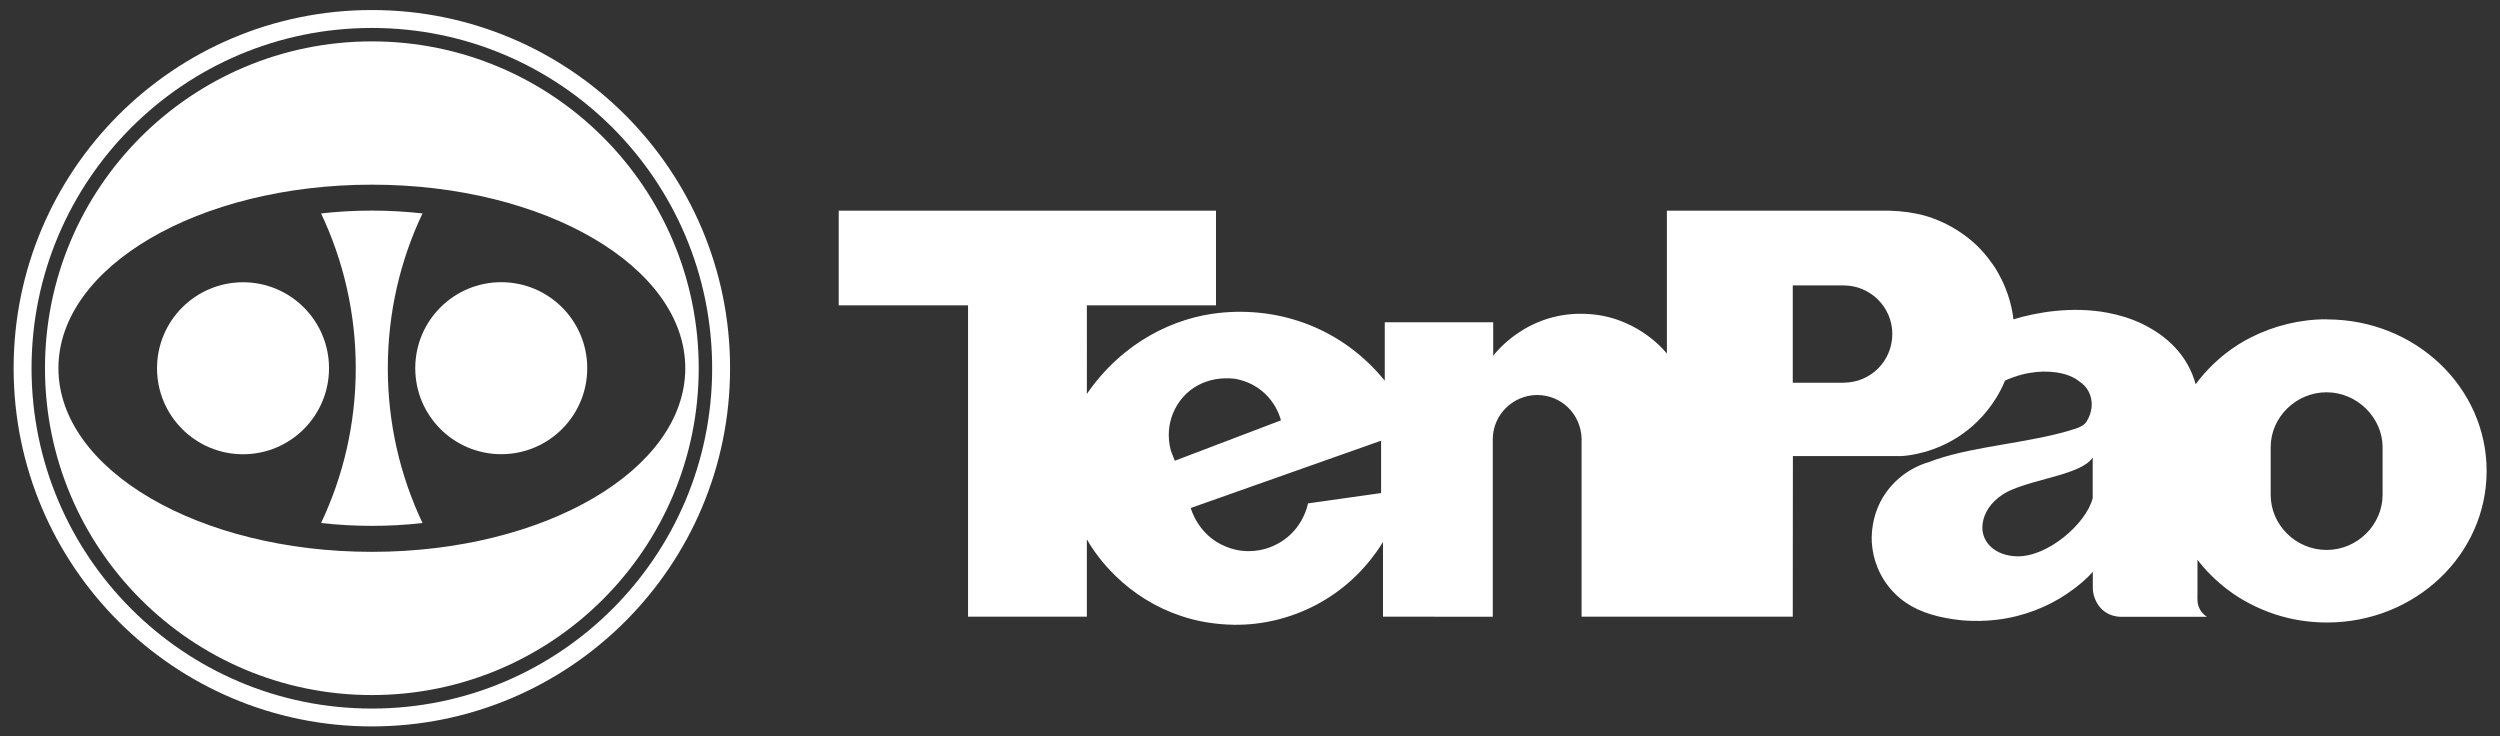
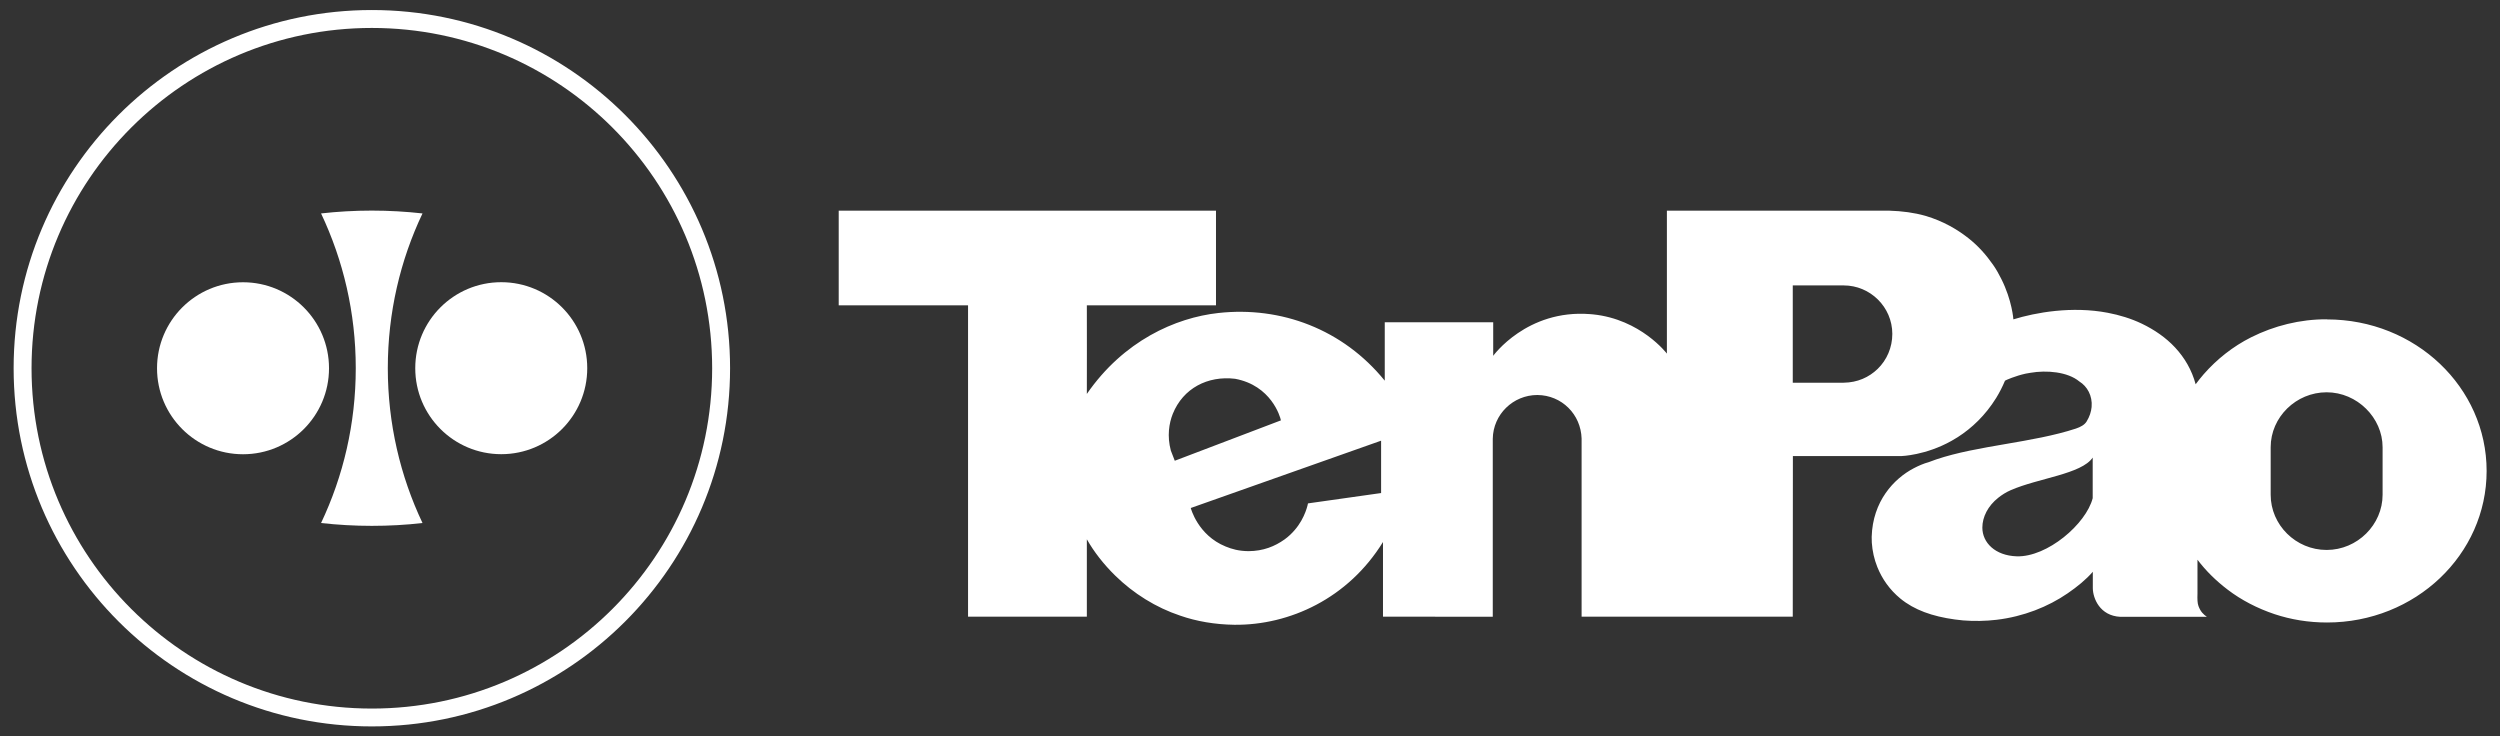
<svg xmlns="http://www.w3.org/2000/svg" id="_图层_1" data-name="图层 1" viewBox="0 0 396.26 116.73">
  <rect x="0" y="0" width="396.26" height="116.73" fill="#333333" stroke="none" />
  <path d="M368.79,50.61c-4.2-.02-8.34,1.03-11.97,2.85-2.91,1.46-5.45,3.49-7.52,5.85-.45,.51-.88,1.06-1.28,1.6-.61-2.27-1.76-4.22-3.26-5.83-1.47-1.58-3.29-2.82-5.26-3.77-1.71-.82-3.57-1.38-5.4-1.73-5.7-1.09-11.43-.05-14.97,1.04,0,0-.2-3.01-1.92-6.42-.37-.73-.78-1.49-1.3-2.23-1.07-1.52-2.28-2.94-3.95-4.25-1.79-1.4-3.96-2.66-6.68-3.48-.05-.01-.09-.03-.14-.04-1.7-.48-3.62-.75-5.75-.81h-35.18v22.66s-4.14-5.45-11.72-6.22c-.16-.01-.32-.02-.47-.04-10.02-.78-15.34,6.61-15.34,6.61v-5.32h-17.19v9.26c-6.63-8.16-16.44-11.82-26.36-10.73-6.81,.75-15.04,4.4-20.86,12.83,.02-5.01,0-9.04,0-14.04h20.47v-15.01h-59.8v15.01h20.5v49.34h18.83v-12.26c1.12,1.97,2.66,3.96,4.49,5.75,2.89,2.84,6.48,5.08,10.3,6.35,2.57,.9,5.52,1.41,8.6,1.45,8.75,.09,18.05-4.19,23.55-13.12v11.83l17.4,.02v-28.22c.06-3.85,3.22-6.93,7.07-6.93,3.86,.03,6.9,3.06,7.01,6.91v28.22h33.47l.02-25.45h17.2s3.84-.11,7.94-2.41c.33-.19,.66-.38,.99-.59,2.23-1.43,4.37-3.44,6.09-6.21,.53-.86,.99-1.76,1.4-2.74,.12-.09,1.68-.77,3.29-1.12,.24-.05,.49-.09,.75-.13,2.53-.44,5.89-.17,7.75,1.38,1.23,.76,2.1,2.26,1.94,4.04-.07,.75-.32,1.53-.8,2.31-.32,.51-.92,.85-1.69,1.11-6.89,2.26-15.55,2.66-22.17,4.9-.4,.14-1.18,.43-1.18,.43-.73,.19-1.63,.58-2.35,.96-3.17,1.66-6.51,5.24-6.67,10.87,0,.31,0,.62,.02,.92,.09,1.33,.38,2.64,.88,3.88,.76,1.89,1.97,3.6,3.63,4.97,2.21,1.82,5.08,2.84,8.66,3.33,.44,.06,.88,.11,1.32,.15,1.79,.14,3.57,.1,5.29-.1,4.27-.51,8.16-2.06,11.27-4.2,1.53-1.05,2.9-2.17,3.98-3.41v2.61c.02,1.59,1.11,4.37,4.36,4.53h13.72c-.56-.39-1-.82-1.33-1.7-.17-.45-.19-1.09-.16-1.97v-5.38c1.33,1.76,2.95,3.35,4.78,4.74,2.17,1.66,4.75,2.99,7.45,3.89,2.59,.86,5.39,1.32,8.29,1.32,14.02,0,25.31-10.76,25.31-24.02s-11.29-24.02-25.31-24.02Zm-182.58,22.43l-.63-1.63c-.61-2.3-.28-4.32,.31-5.81,1.63-4.05,5.53-6.08,9.88-5.56,5.7,1.06,7.15,5.98,7.26,6.59l-16.82,6.4Zm32.7,5.11l-11.59,1.64s-.38,2.24-2.11,4.23c-.43,.5-.96,1.02-1.6,1.48-1.53,1.09-3.36,1.85-5.73,1.86-1.54-.02-2.6-.32-3.62-.74-4.42-1.8-5.52-6.1-5.52-6.1l30.17-10.67v8.31Zm78.71-19.68c-1.39,1.34-3.2,2.16-5.38,2.19h-8.08v-15.42s8.07,0,8.07,0c4.21,0,7.7,3.42,7.71,7.68,0,2.17-.88,4.15-2.32,5.55Zm34.08,20.49c-1.04,4.09-7.2,9.37-12.04,9.22-3.43-.11-5.45-2.18-5.45-4.55,0-1.68,.88-3.44,2.53-4.74,.57-.45,1.22-.87,1.98-1.2,4.41-1.92,11.2-2.54,12.98-5.16v6.43Zm45.95-.54c0,4.74-3.99,8.75-8.87,8.75h0c-4.88,0-8.87-3.96-8.87-8.75v-7.53c0-4.78,4.03-8.71,8.87-8.71s8.87,4.04,8.87,8.71v7.53Z" fill="#fff" fill-rule="evenodd" />
  <path d="M58.94,1.59C27.58,1.59,2.16,27.01,2.16,58.36s25.42,56.78,56.78,56.78,56.78-25.42,56.78-56.78S90.29,1.59,58.94,1.59Zm0,110.72c-29.79,0-53.94-24.15-53.94-53.94S29.15,4.43,58.94,4.43s53.94,24.15,53.94,53.94-24.15,53.94-53.94,53.94Z" fill="#fff" fill-rule="evenodd" />
-   <path d="M58.94,6.56C30.32,6.56,7.13,29.75,7.13,58.36s23.2,51.81,51.81,51.81,51.81-23.19,51.81-51.81S87.54,6.56,58.94,6.56Zm49.68,51.81c0,16.07-22.24,29.1-49.68,29.1S9.26,74.44,9.26,58.36,31.5,29.27,58.94,29.27s49.68,13.03,49.68,29.1Z" fill="#fff" fill-rule="evenodd" />
  <path d="M38.52,44.74c-7.52,0-13.63,6.1-13.63,13.63s6.1,13.63,13.63,13.63,13.63-6.1,13.63-13.63-6.1-13.63-13.63-13.63Z" fill="#fff" fill-rule="evenodd" />
  <path d="M79.45,71.99c7.53,0,13.63-6.1,13.63-13.63s-6.1-13.63-13.63-13.63-13.63,6.1-13.63,13.63,6.1,13.63,13.63,13.63Z" fill="#fff" fill-rule="evenodd" />
  <path d="M50.89,33.83c3.52,7.43,5.5,15.75,5.5,24.53s-1.97,17.1-5.5,24.54c2.6,.29,5.29,.45,8.04,.45s5.44-.15,8.04-.45c-3.52-7.43-5.5-15.75-5.5-24.54s1.97-17.1,5.5-24.53c-2.6-.29-5.29-.45-8.04-.45s-5.44,.16-8.04,.45Z" fill="#fff" fill-rule="evenodd" />
</svg>